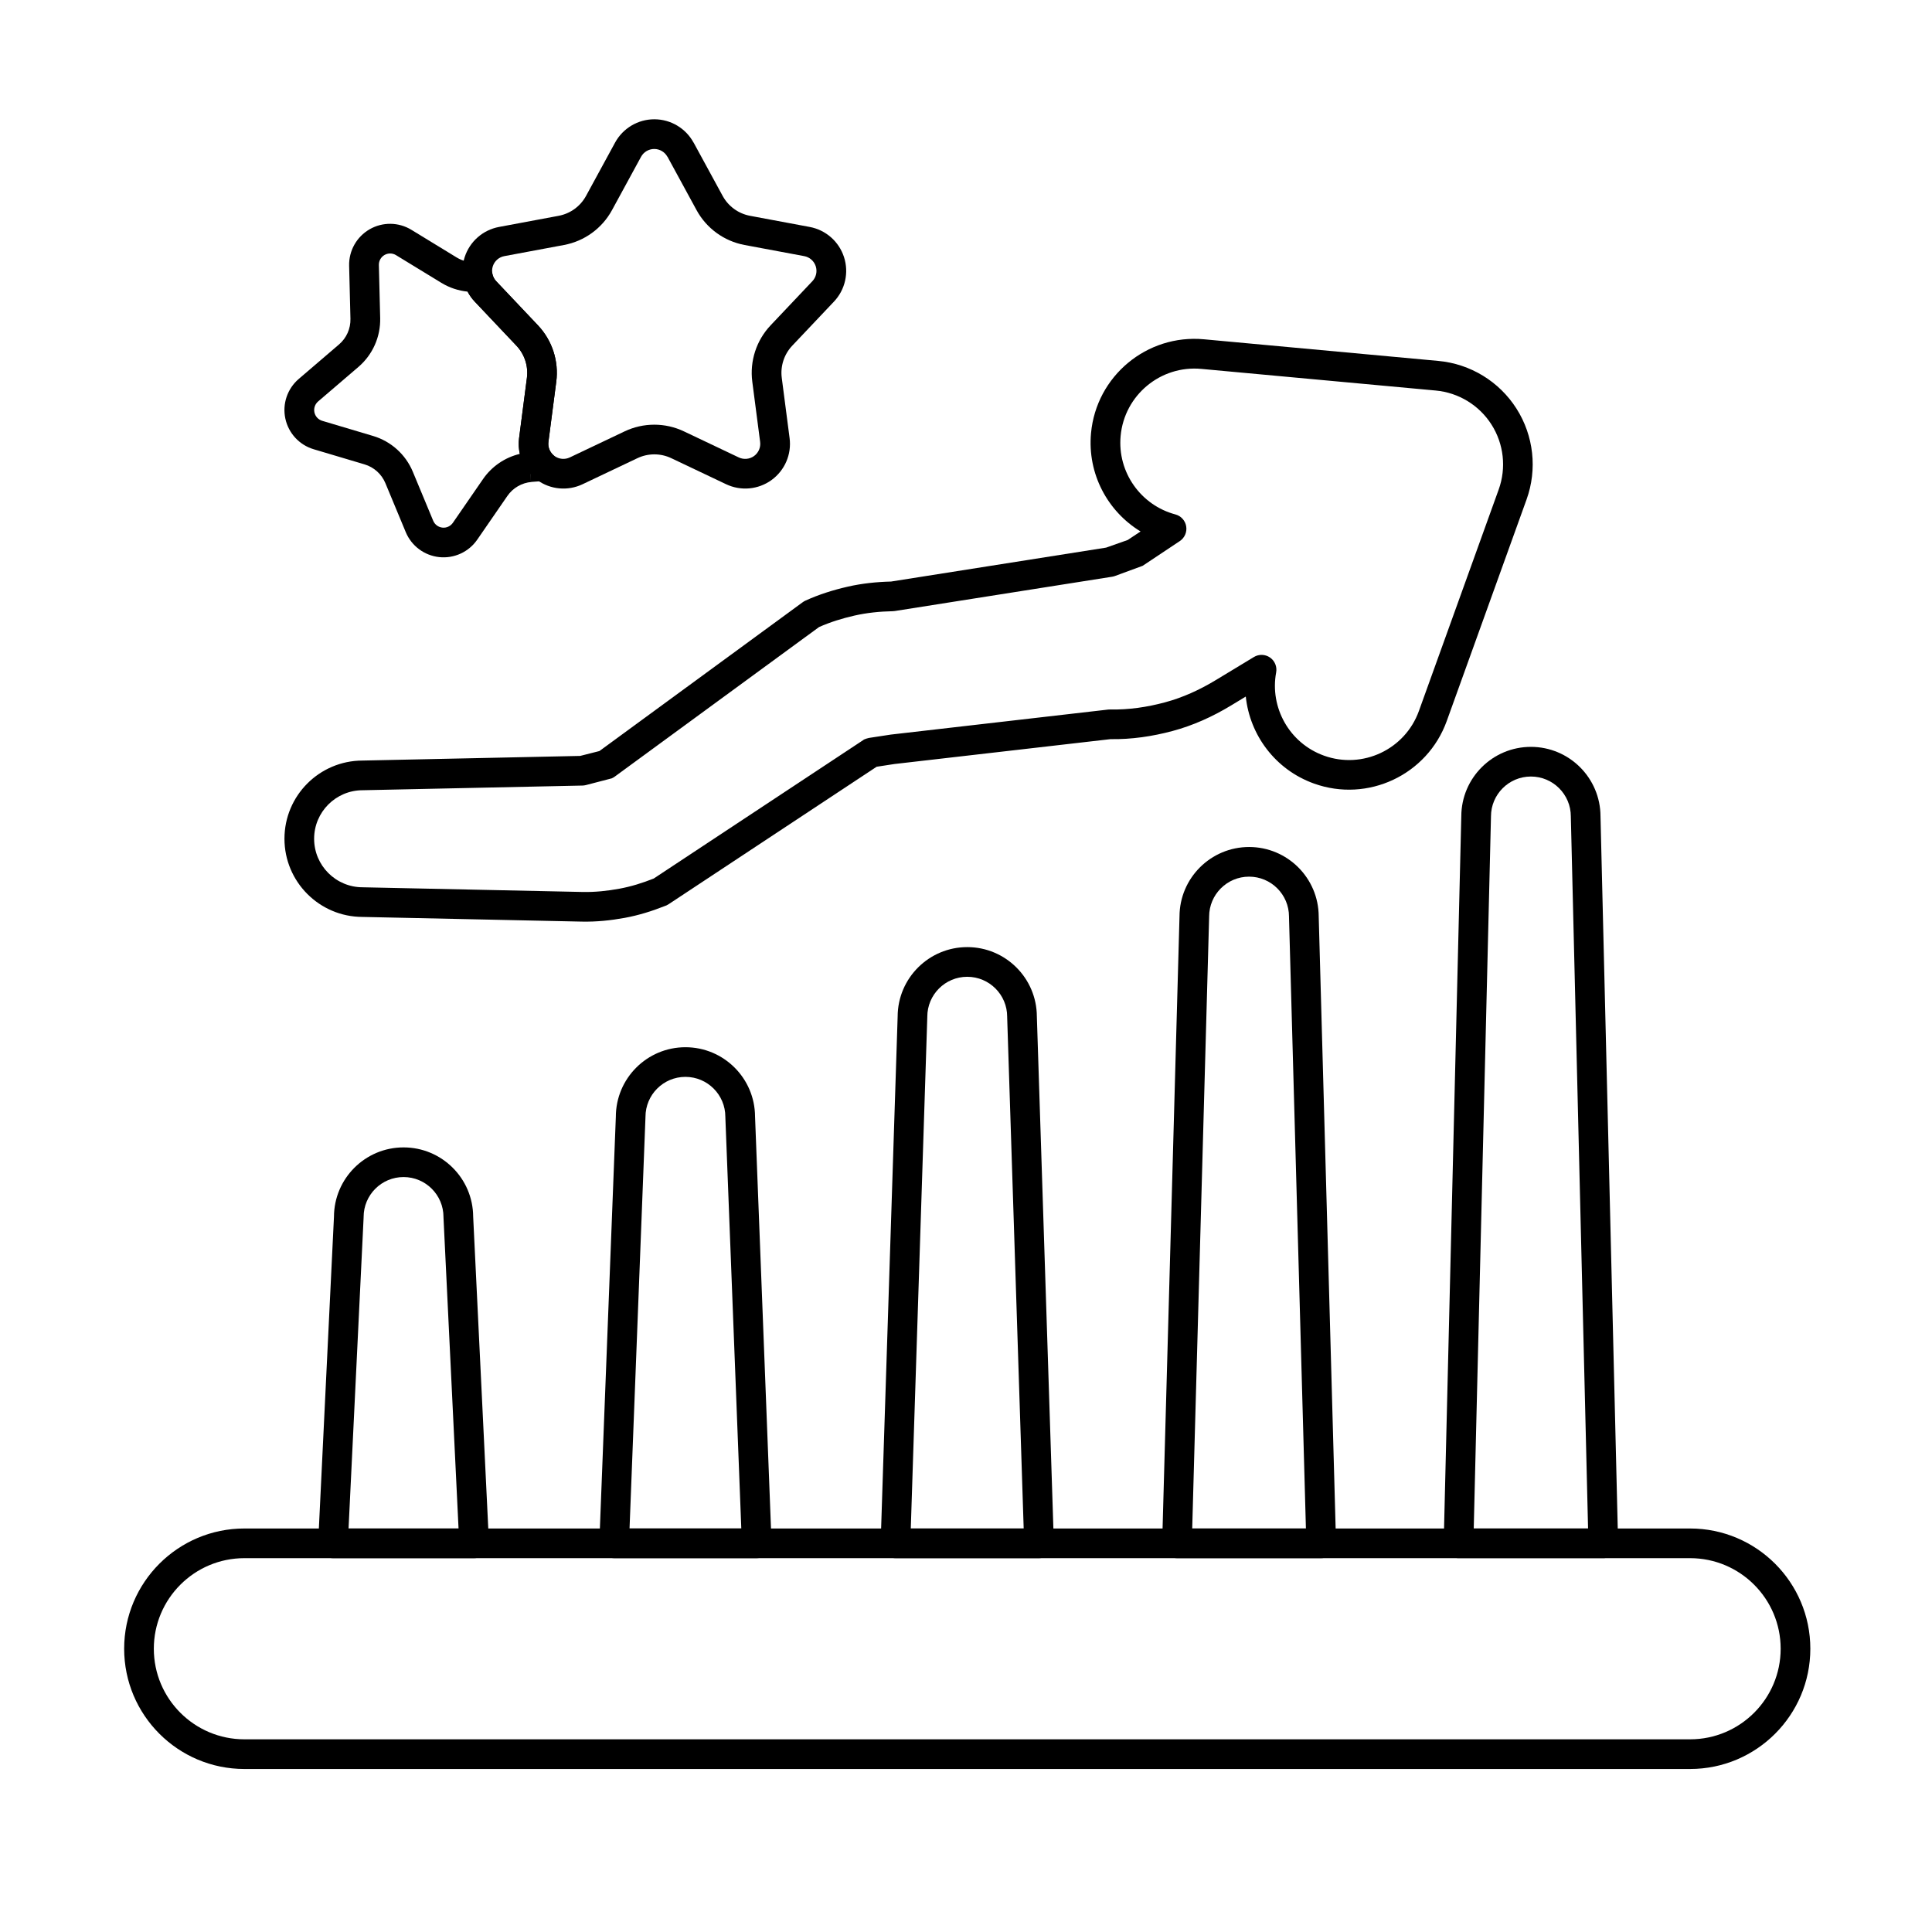
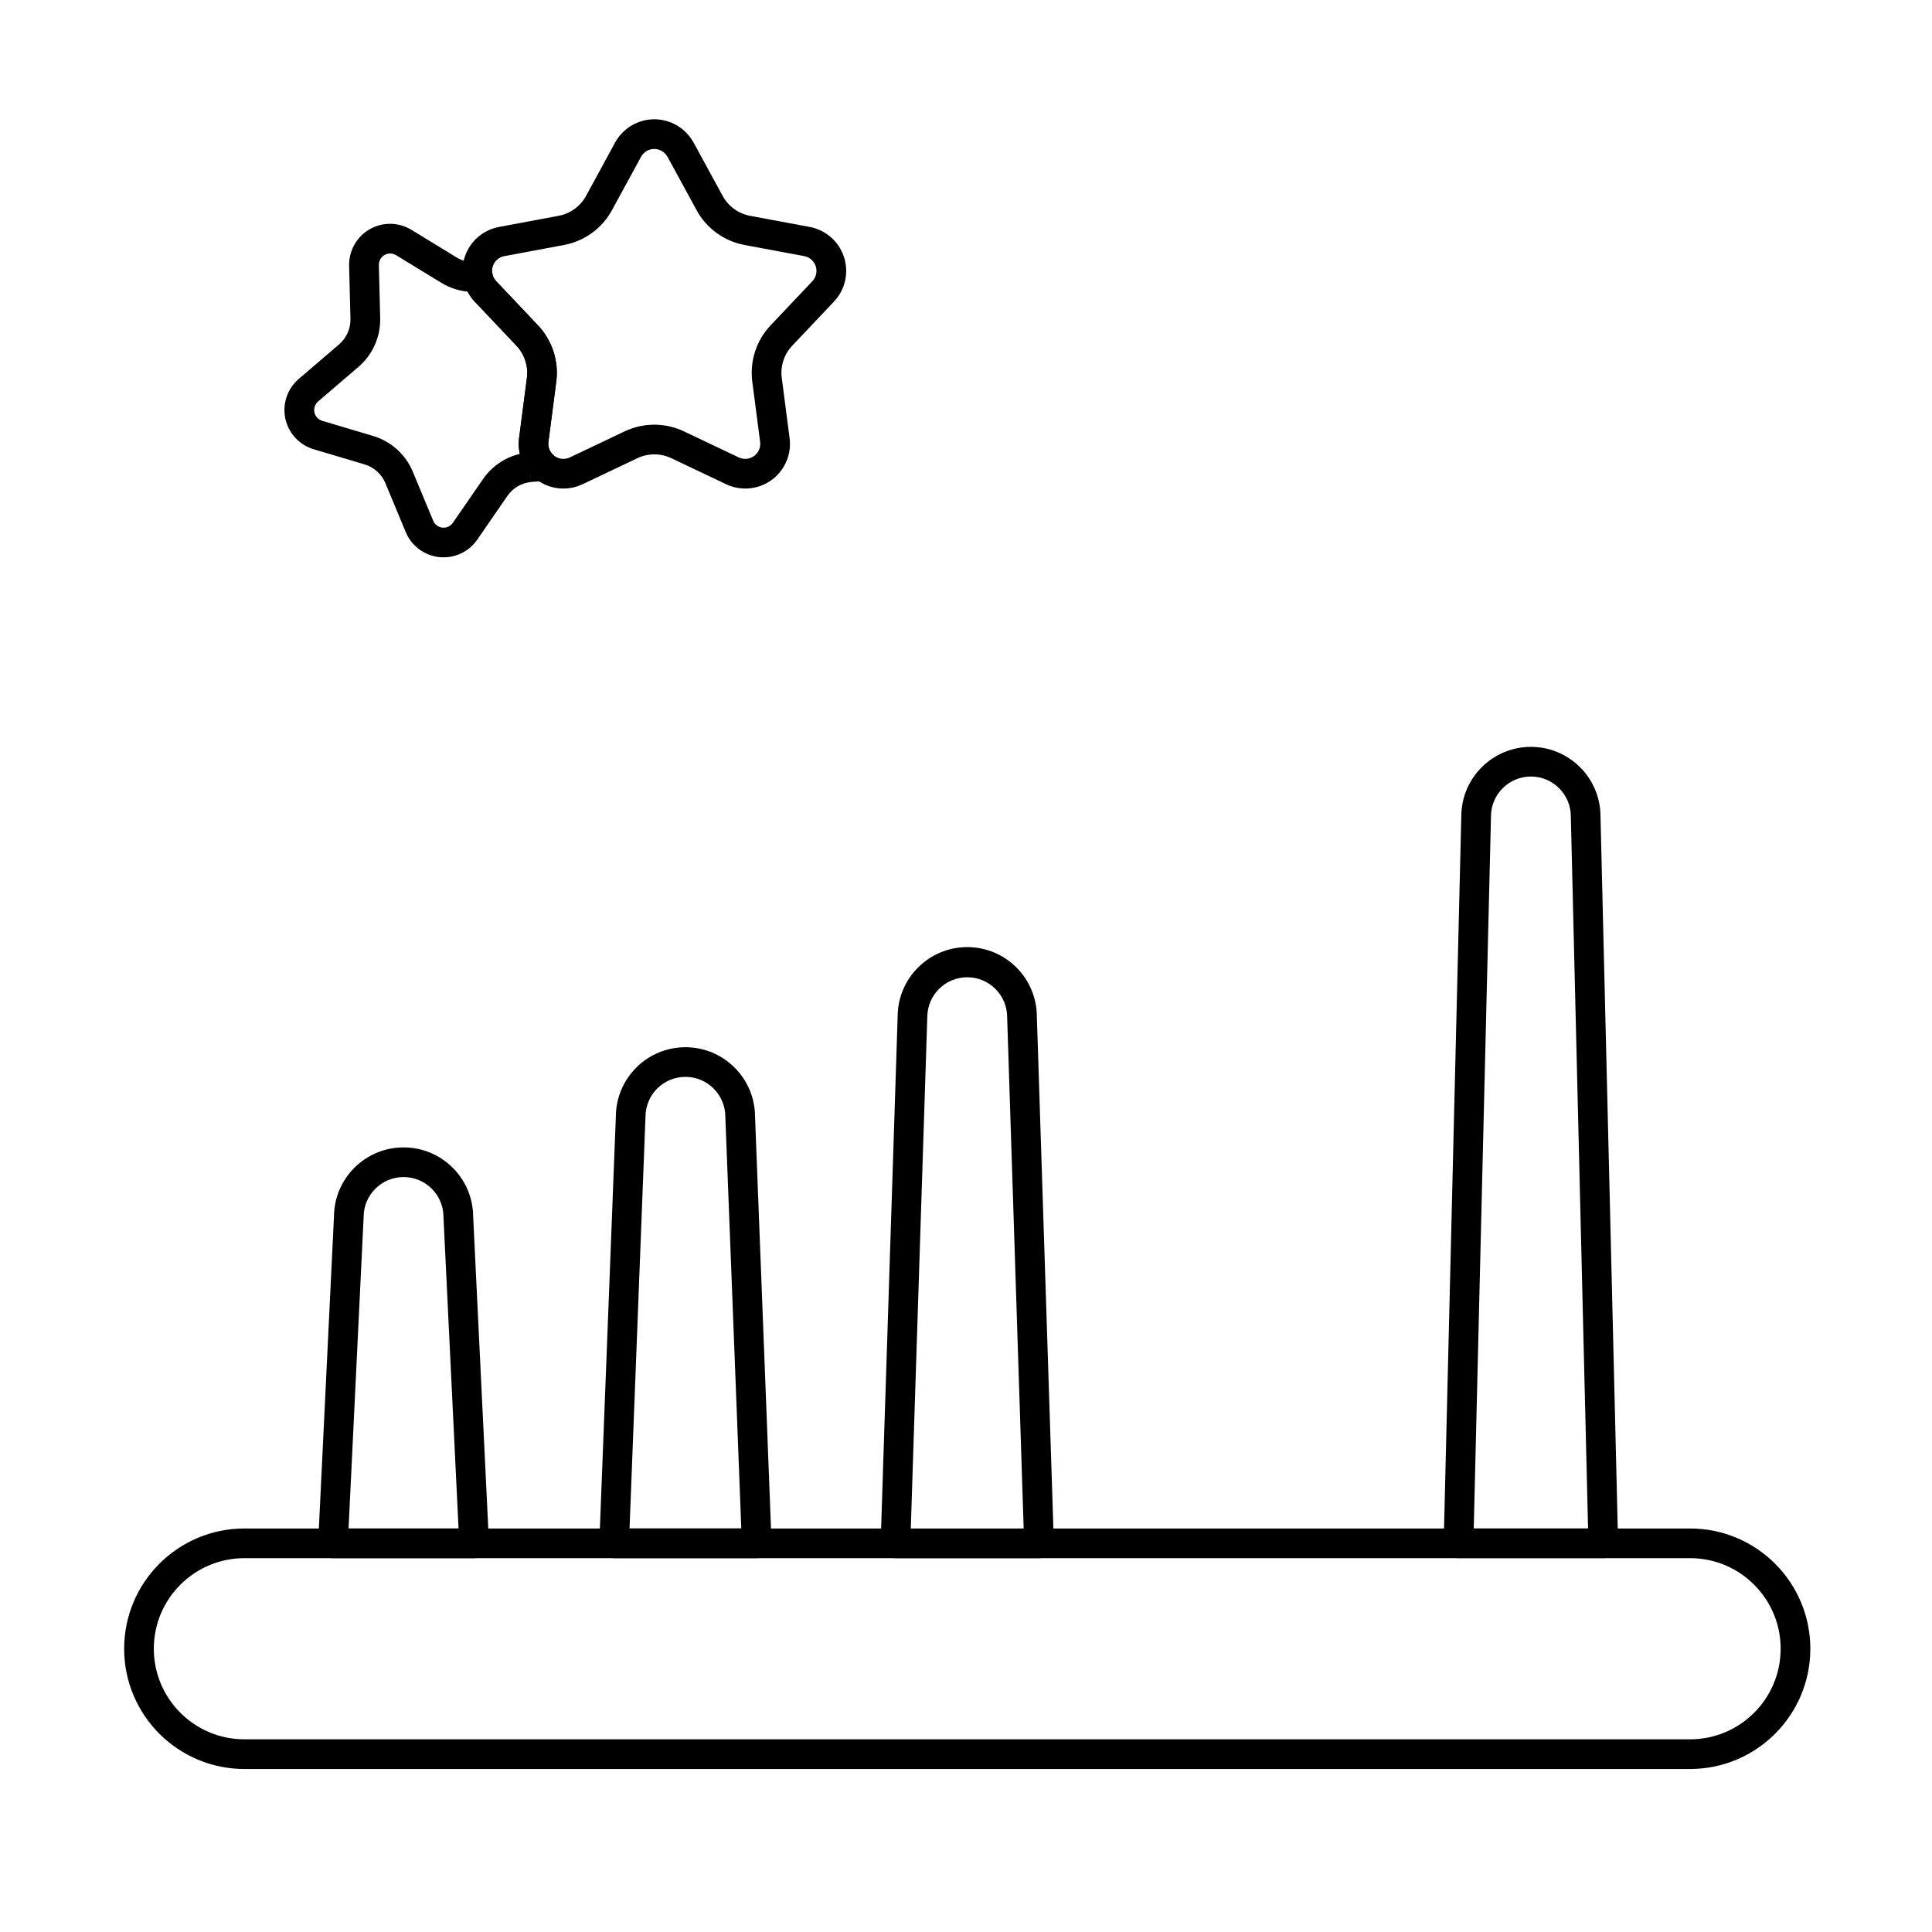
<svg xmlns="http://www.w3.org/2000/svg" fill="#000000" width="800px" height="800px" version="1.1" viewBox="144 144 512 512">
  <g fill-rule="evenodd">
    <path d="m208.77 612.8h383.12c17.59 0 31.867-14.281 31.867-31.867 0-17.59-14.277-31.867-31.867-31.867h-383.12c-17.59 0-31.867 14.277-31.867 31.867s14.277 31.867 31.867 31.867zm0-7.863c-13.25 0-24.004-10.758-24.004-24.004 0-13.25 10.758-24.004 24.004-24.004h383.12c13.25 0 24.004 10.754 24.004 24.004s-10.758 24.004-24.004 24.004z" />
-     <path d="m451.98 552.89c-0.031 1.059 0.371 2.09 1.113 2.848 0.738 0.762 1.758 1.191 2.816 1.191h38.223c1.062 0 2.078-0.43 2.82-1.191 0.738-0.762 1.141-1.789 1.113-2.848l-4.594-166.05c-0.039-10.148-8.289-18.375-18.445-18.375s-18.41 8.227-18.445 18.375l-4.594 166.05zm7.969-3.824 4.484-162.05v-0.109c0-5.844 4.742-10.586 10.582-10.586 5.844 0 10.582 4.742 10.582 10.586v0.109l4.484 162.05h-30.141z" />
    <path d="m228.32 552.81c-0.055 1.074 0.336 2.121 1.078 2.898 0.742 0.781 1.773 1.223 2.848 1.223h37.406c1.074 0 2.106-0.441 2.844-1.223 0.742-0.777 1.133-1.828 1.082-2.898l-4.184-86.402c-0.059-10.133-8.301-18.336-18.445-18.336-10.164 0-18.418 8.238-18.445 18.391 0-0.055-4.184 86.348-4.184 86.348zm8.051-3.742 3.988-82.363c0.004-0.062 0.004-0.125 0.004-0.191 0-5.844 4.742-10.582 10.582-10.582 5.844 0 10.582 4.742 10.582 10.582 0 0.062 0 0.125 0.004 0.191l3.988 82.363h-29.156z" />
    <path d="m302.82 552.84c-0.043 1.066 0.355 2.106 1.098 2.879 0.738 0.77 1.766 1.207 2.832 1.207h37.789c1.07 0 2.094-0.438 2.836-1.207 0.738-0.773 1.137-1.809 1.094-2.879l-4.375-112.96c-0.051-10.137-8.297-18.355-18.445-18.355-10.18 0-18.445 8.266-18.445 18.445 0-0.09-4.375 112.87-4.375 112.87zm8.016-3.781 4.219-108.94c0-0.051 0.004-0.102 0.004-0.152 0-5.844 4.742-10.586 10.582-10.586 5.844 0 10.582 4.742 10.582 10.586 0 0.051 0 0.102 0.004 0.152l4.223 108.94h-29.617z" />
-     <path d="m377.38 552.87c-0.035 1.062 0.363 2.098 1.105 2.863s1.762 1.195 2.824 1.195h38.043c1.062 0 2.082-0.434 2.824-1.195 0.738-0.766 1.137-1.797 1.105-2.863l-4.504-139.51c-0.043-10.145-8.293-18.367-18.445-18.367-10.156 0-18.406 8.223-18.445 18.367l-4.504 139.51zm7.988-3.805 4.375-135.5v-0.125c0-5.844 4.742-10.582 10.586-10.582 5.84 0 10.582 4.742 10.582 10.582v0.125l4.375 135.5h-29.922z" />
+     <path d="m377.38 552.87c-0.035 1.062 0.363 2.098 1.105 2.863s1.762 1.195 2.824 1.195h38.043c1.062 0 2.082-0.434 2.824-1.195 0.738-0.766 1.137-1.797 1.105-2.863l-4.504-139.51c-0.043-10.145-8.293-18.367-18.445-18.367-10.156 0-18.406 8.223-18.445 18.367l-4.504 139.51zm7.988-3.805 4.375-135.5c0-5.844 4.742-10.582 10.586-10.582 5.84 0 10.582 4.742 10.582 10.582v0.125l4.375 135.5h-29.922z" />
    <path d="m526.6 552.9c-0.027 1.059 0.379 2.082 1.117 2.84 0.738 0.758 1.754 1.184 2.812 1.184h38.359c1.059 0 2.07-0.43 2.812-1.184 0.738-0.758 1.141-1.781 1.113-2.84l-4.664-192.59c-0.035-10.152-8.289-18.383-18.445-18.383-10.16 0-18.41 8.23-18.445 18.383l-4.664 192.59zm7.957-3.836 4.566-188.6v-0.094c0-5.844 4.742-10.582 10.582-10.582 5.844 0 10.582 4.742 10.582 10.582v0.094l4.566 188.6h-30.305z" />
-     <path d="m442.92 287.08-5.785 2.043-56.996 8.992c-3.875 0.098-7.731 0.5-11.488 1.359-3.84 0.879-7.613 2.059-11.215 3.703-0.254 0.117-0.488 0.258-0.707 0.418l-53.875 39.438-5.102 1.293-57.707 1.23c-11.41 0.031-20.66 9.305-20.66 20.719 0 11.414 9.254 20.688 20.66 20.719l58.156 1.242c3.824 0.082 7.629-0.309 11.371-0.996 3.613-0.664 7.137-1.754 10.57-3.117 0.254-0.07 0.66-0.238 1.105-0.535l55.07-36.391 4.703-0.723 57.273-6.594c5.578 0.09 11.094-0.727 16.43-2.156 5.445-1.457 10.625-3.801 15.496-6.75l3.926-2.379c1.066 10.172 7.785 19.348 18.043 23.043 14.289 5.148 30.066-2.273 35.215-16.559l21.148-58.699c2.887-8.012 1.902-16.91-2.668-24.094-4.57-7.184-12.211-11.852-20.691-12.637l-62.129-5.734c-15.121-1.398-28.535 9.746-29.93 24.871-1 10.82 4.422 20.762 13.125 26.055l-3.348 2.227zm-125.69 89.742c-2.949 1.176-5.973 2.121-9.078 2.691-3.223 0.594-6.492 0.938-9.781 0.867l-58.266-1.242c-7.098 0-12.859-5.762-12.859-12.859s5.762-12.859 12.859-12.859l58.266-1.242c0.297-0.008 0.594-0.047 0.883-0.121l6.867-1.789c0.27-0.117 0.527-0.266 0.766-0.438l54.168-39.656c3.008-1.336 6.156-2.301 9.352-3.031 3.332-0.762 6.746-1.098 10.18-1.168 0.176-0.004 0.352-0.02 0.527-0.047l57.609-9.09c0.238-0.039 0.473-0.098 0.699-0.176l7.383-2.715 9.848-6.551c1.285-0.855 1.953-2.391 1.699-3.914-0.25-1.523-1.375-2.762-2.867-3.156-9.098-2.418-15.402-11.121-14.508-20.805 0.996-10.801 10.578-18.762 21.379-17.762l62.129 5.734c6.059 0.559 11.516 3.894 14.777 9.023 3.266 5.133 3.969 11.488 1.906 17.211 0 0-21.148 58.695-21.148 58.695-3.676 10.207-14.949 15.508-25.156 11.828-9.18-3.309-14.395-12.758-12.672-22.051 0.281-1.523-0.355-3.07-1.629-3.953-1.277-0.883-2.949-0.93-4.273-0.129l-10.137 6.137c-4.231 2.562-8.727 4.613-13.453 5.879-4.711 1.262-9.578 1.988-14.504 1.883-0.176-0.004-0.355 0.004-0.535 0.023l-57.609 6.633-5.773 0.883s-1.238 0.273-1.57 0.609l-55.473 36.656z" />
    <path d="m327.8 181.79c-2.074-3.809-6.066-6.18-10.398-6.18-4.336 0-8.324 2.371-10.402 6.18l-7.695 14.129c-1.504 2.758-4.172 4.695-7.258 5.273l-15.812 2.953c-4.262 0.797-7.746 3.856-9.086 7.981-1.34 4.121-0.32 8.648 2.66 11.801l11.059 11.688c2.16 2.281 3.176 5.418 2.773 8.535l-2.074 15.953c-0.559 4.301 1.273 8.562 4.781 11.109 3.508 2.547 8.129 2.977 12.043 1.113l14.531-6.902c2.84-1.348 6.133-1.348 8.973 0l14.531 6.902c3.914 1.859 8.535 1.434 12.043-1.113 3.508-2.551 5.344-6.809 4.781-11.109l-2.074-15.953c-0.406-3.117 0.613-6.25 2.773-8.535l11.059-11.688c2.981-3.148 4-7.676 2.66-11.801-1.34-4.125-4.824-7.184-9.086-7.981l-15.812-2.953c-3.09-0.578-5.754-2.516-7.258-5.273l-7.695-14.129zm-6.902 3.762 7.695 14.129c2.633 4.836 7.305 8.23 12.719 9.242 4.418 0.824 10.371 1.938 15.812 2.953 1.434 0.266 2.606 1.297 3.055 2.68 0.449 1.387 0.109 2.906-0.895 3.965-3.805 4.023-7.969 8.418-11.059 11.688-3.785 4-5.57 9.492-4.859 14.953 0.578 4.457 1.363 10.461 2.078 15.953 0.188 1.445-0.43 2.879-1.609 3.734-1.18 0.855-2.731 1-4.051 0.375-5-2.379-10.469-4.977-14.531-6.906-4.973-2.363-10.746-2.363-15.723 0-4.062 1.93-9.527 4.527-14.531 6.906-1.316 0.625-2.871 0.48-4.051-0.375-1.176-0.855-1.793-2.289-1.609-3.734 0.715-5.492 1.5-11.496 2.078-15.953 0.711-5.461-1.074-10.953-4.859-14.953-3.09-3.266-7.25-7.664-11.059-11.688-1-1.059-1.344-2.578-0.895-3.965 0.449-1.387 1.621-2.414 3.055-2.68 5.445-1.016 11.395-2.129 15.812-2.953 5.414-1.012 10.086-4.406 12.719-9.242 2.152-3.949 5.047-9.266 7.695-14.129 0.699-1.281 2.039-2.074 3.496-2.074 1.457 0 2.797 0.797 3.496 2.074z" />
    <path d="m274.5 216.59c-0.402-1.957-2.211-3.301-4.199-3.125-1.828 0.164-3.676-0.258-5.273-1.23l-12.004-7.332c-3.391-2.07-7.637-2.121-11.078-0.137-3.441 1.988-5.519 5.691-5.422 9.664l0.348 14.059c0.062 2.602-1.043 5.09-3.016 6.781l-10.684 9.152c-3.016 2.582-4.383 6.609-3.555 10.492 0.828 3.887 3.707 7.008 7.516 8.141l13.48 4.012c2.492 0.742 4.516 2.566 5.516 4.965l5.398 12.984c1.523 3.668 4.934 6.207 8.883 6.625 3.953 0.414 7.812-1.359 10.066-4.629l7.984-11.578c1.477-2.141 3.836-3.504 6.426-3.711l-0.316 0.012 3.664-0.281-0.219 0.004c1.629 0 3.09-1.008 3.672-2.531 0.582-1.523 0.164-3.246-1.055-4.332-0.973-0.871-1.465-2.172-1.293-3.481 0.715-5.492 1.5-11.496 2.078-15.953 0.711-5.461-1.074-10.953-4.859-14.953-3.09-3.266-7.25-7.664-11.059-11.688-0.516-0.547-0.859-1.223-1.004-1.934zm-6.594 4.691c0.5 0.949 1.129 1.844 1.891 2.644l11.059 11.688c2.16 2.281 3.176 5.418 2.773 8.535l-2.074 15.953c-0.184 1.418-0.109 2.836 0.203 4.184-3.941 0.938-7.43 3.305-9.762 6.688-2.231 3.234-5.234 7.594-7.984 11.578-0.621 0.898-1.684 1.391-2.769 1.273-1.086-0.113-2.023-0.812-2.445-1.824-1.859-4.469-3.891-9.355-5.398-12.984-1.906-4.582-5.773-8.066-10.531-9.48-3.766-1.121-8.84-2.633-13.48-4.016-1.047-0.312-1.84-1.172-2.066-2.238-0.227-1.07 0.148-2.176 0.977-2.891 3.676-3.148 7.695-6.594 10.684-9.148 3.769-3.231 5.887-7.984 5.766-12.945-0.098-3.93-0.227-9.223-0.348-14.062-0.027-1.094 0.547-2.113 1.492-2.66 0.945-0.547 2.117-0.531 3.051 0.039 4.133 2.523 8.648 5.285 12.004 7.332 2.148 1.312 4.535 2.098 6.977 2.34zm16.668 50.453-0.062-2.164-0.023-0.027 0.086 2.188z" />
  </g>
</svg>